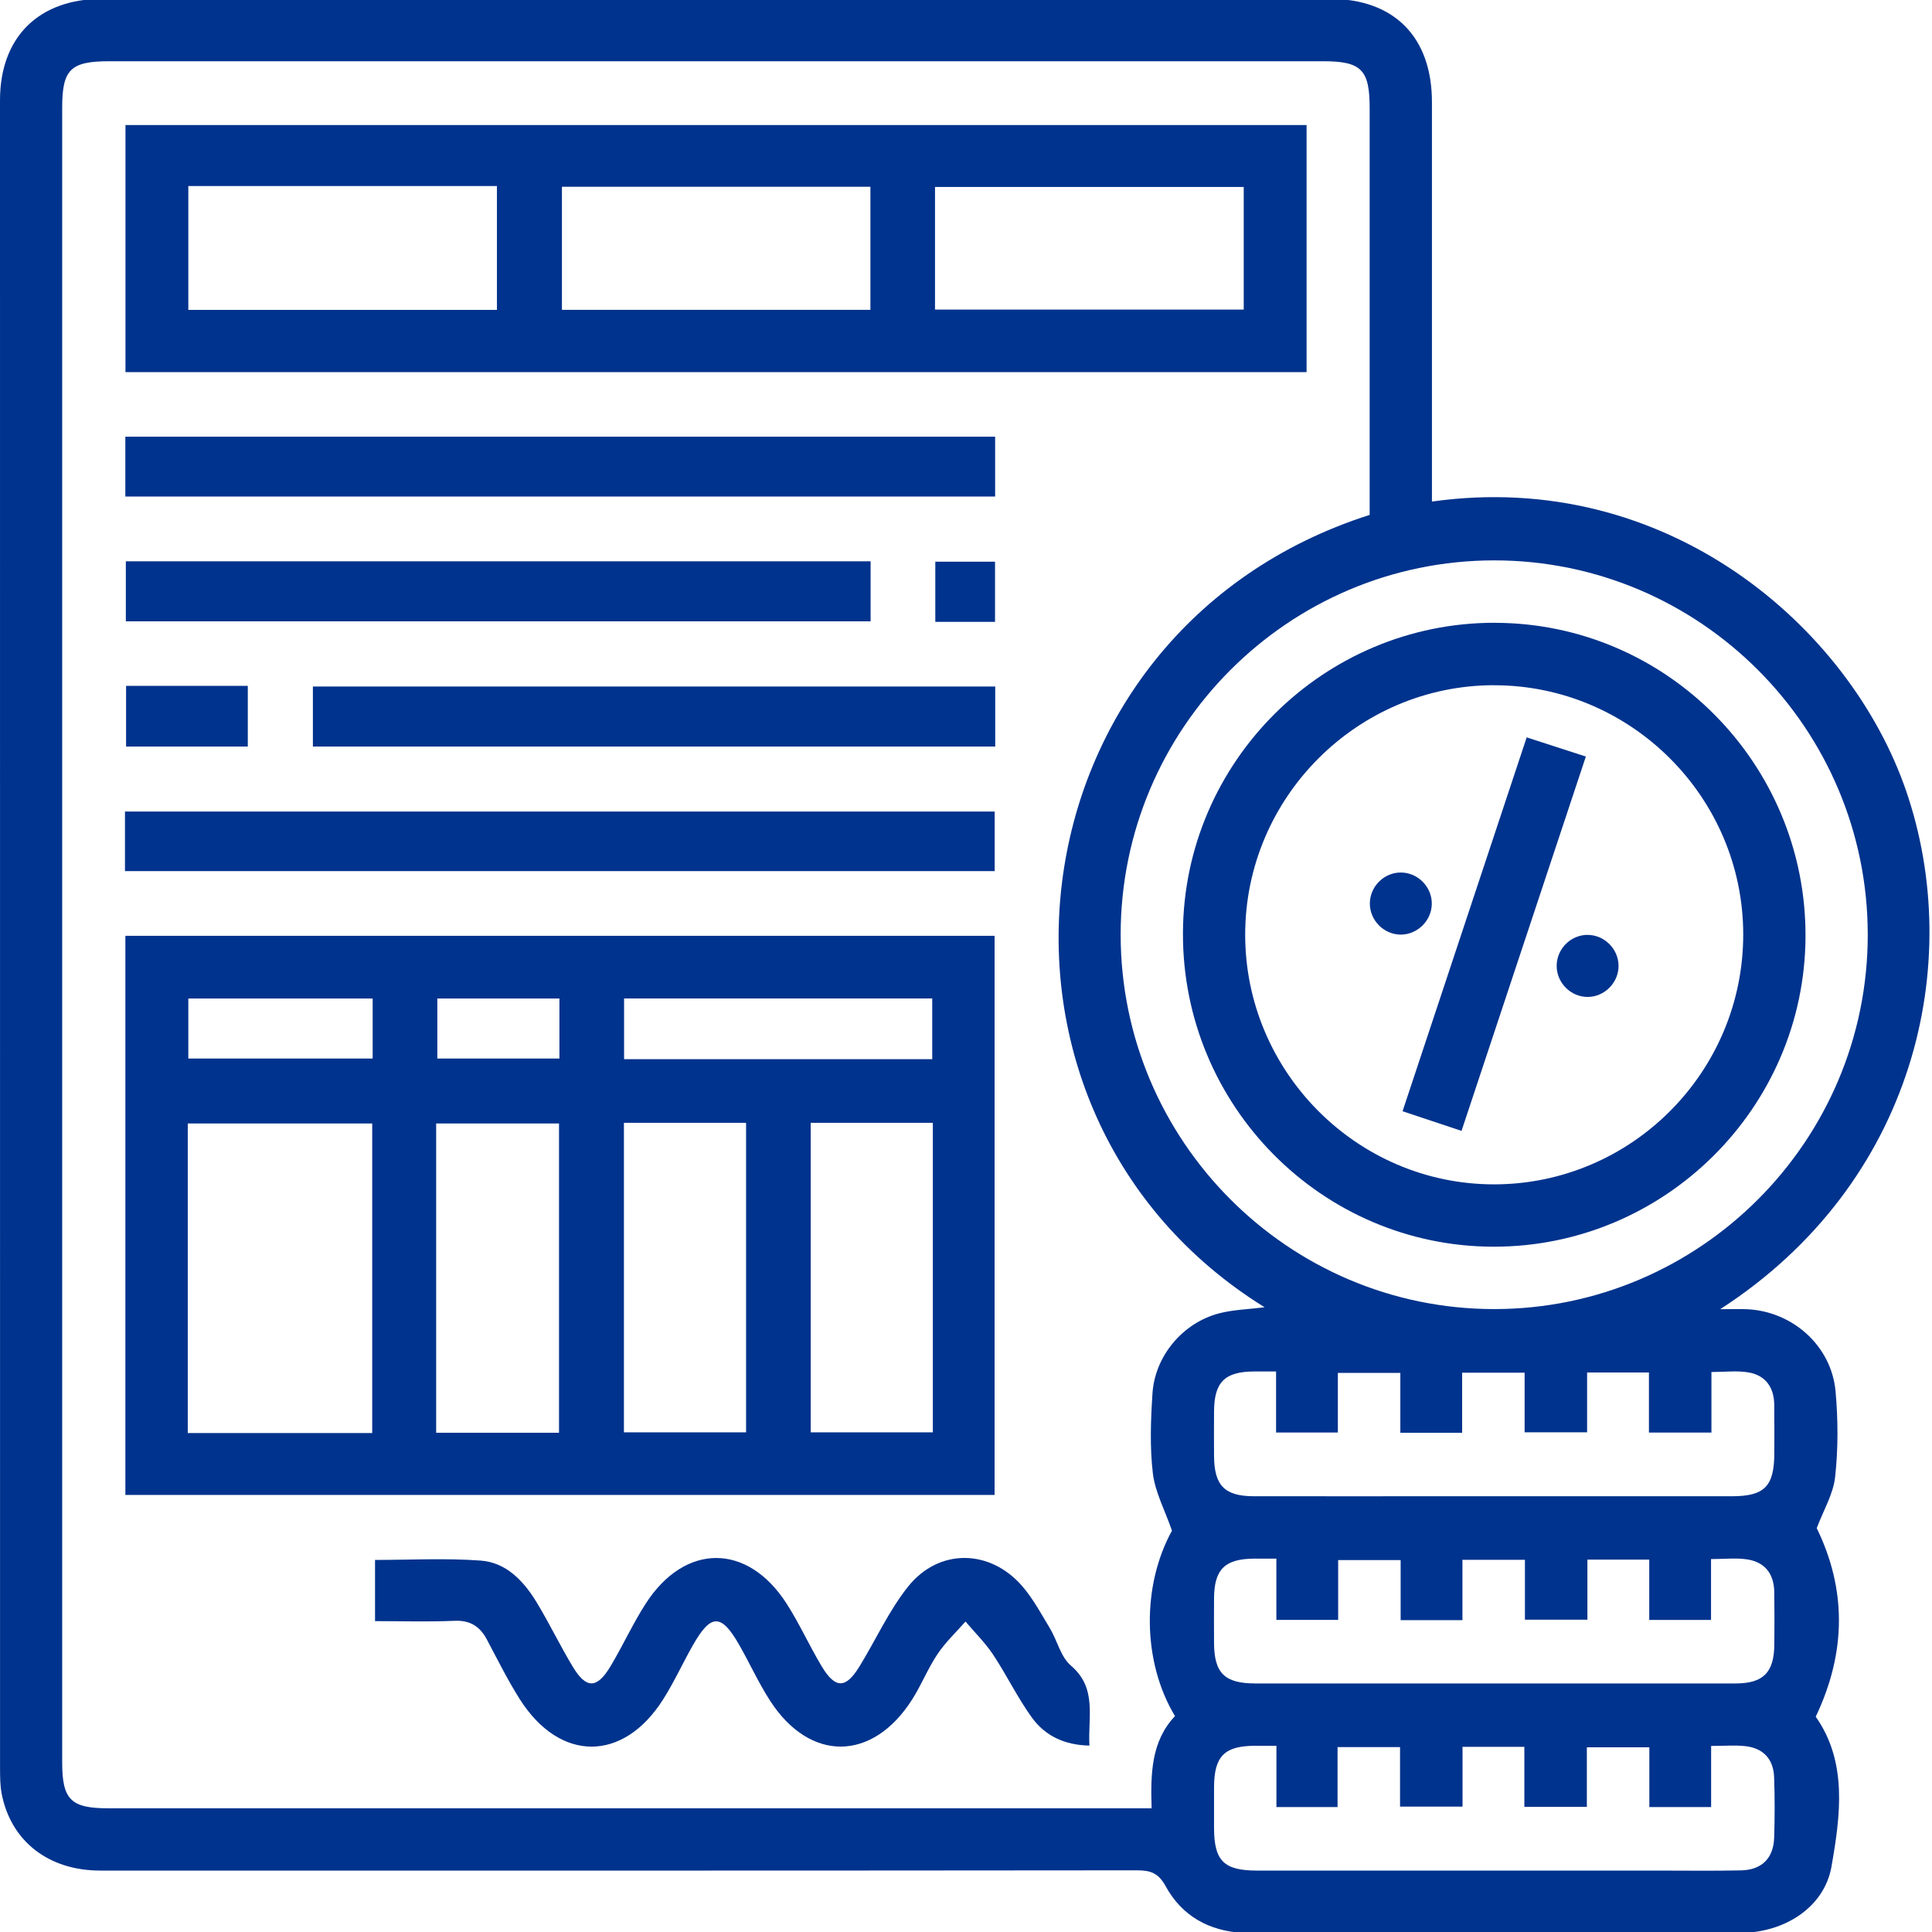
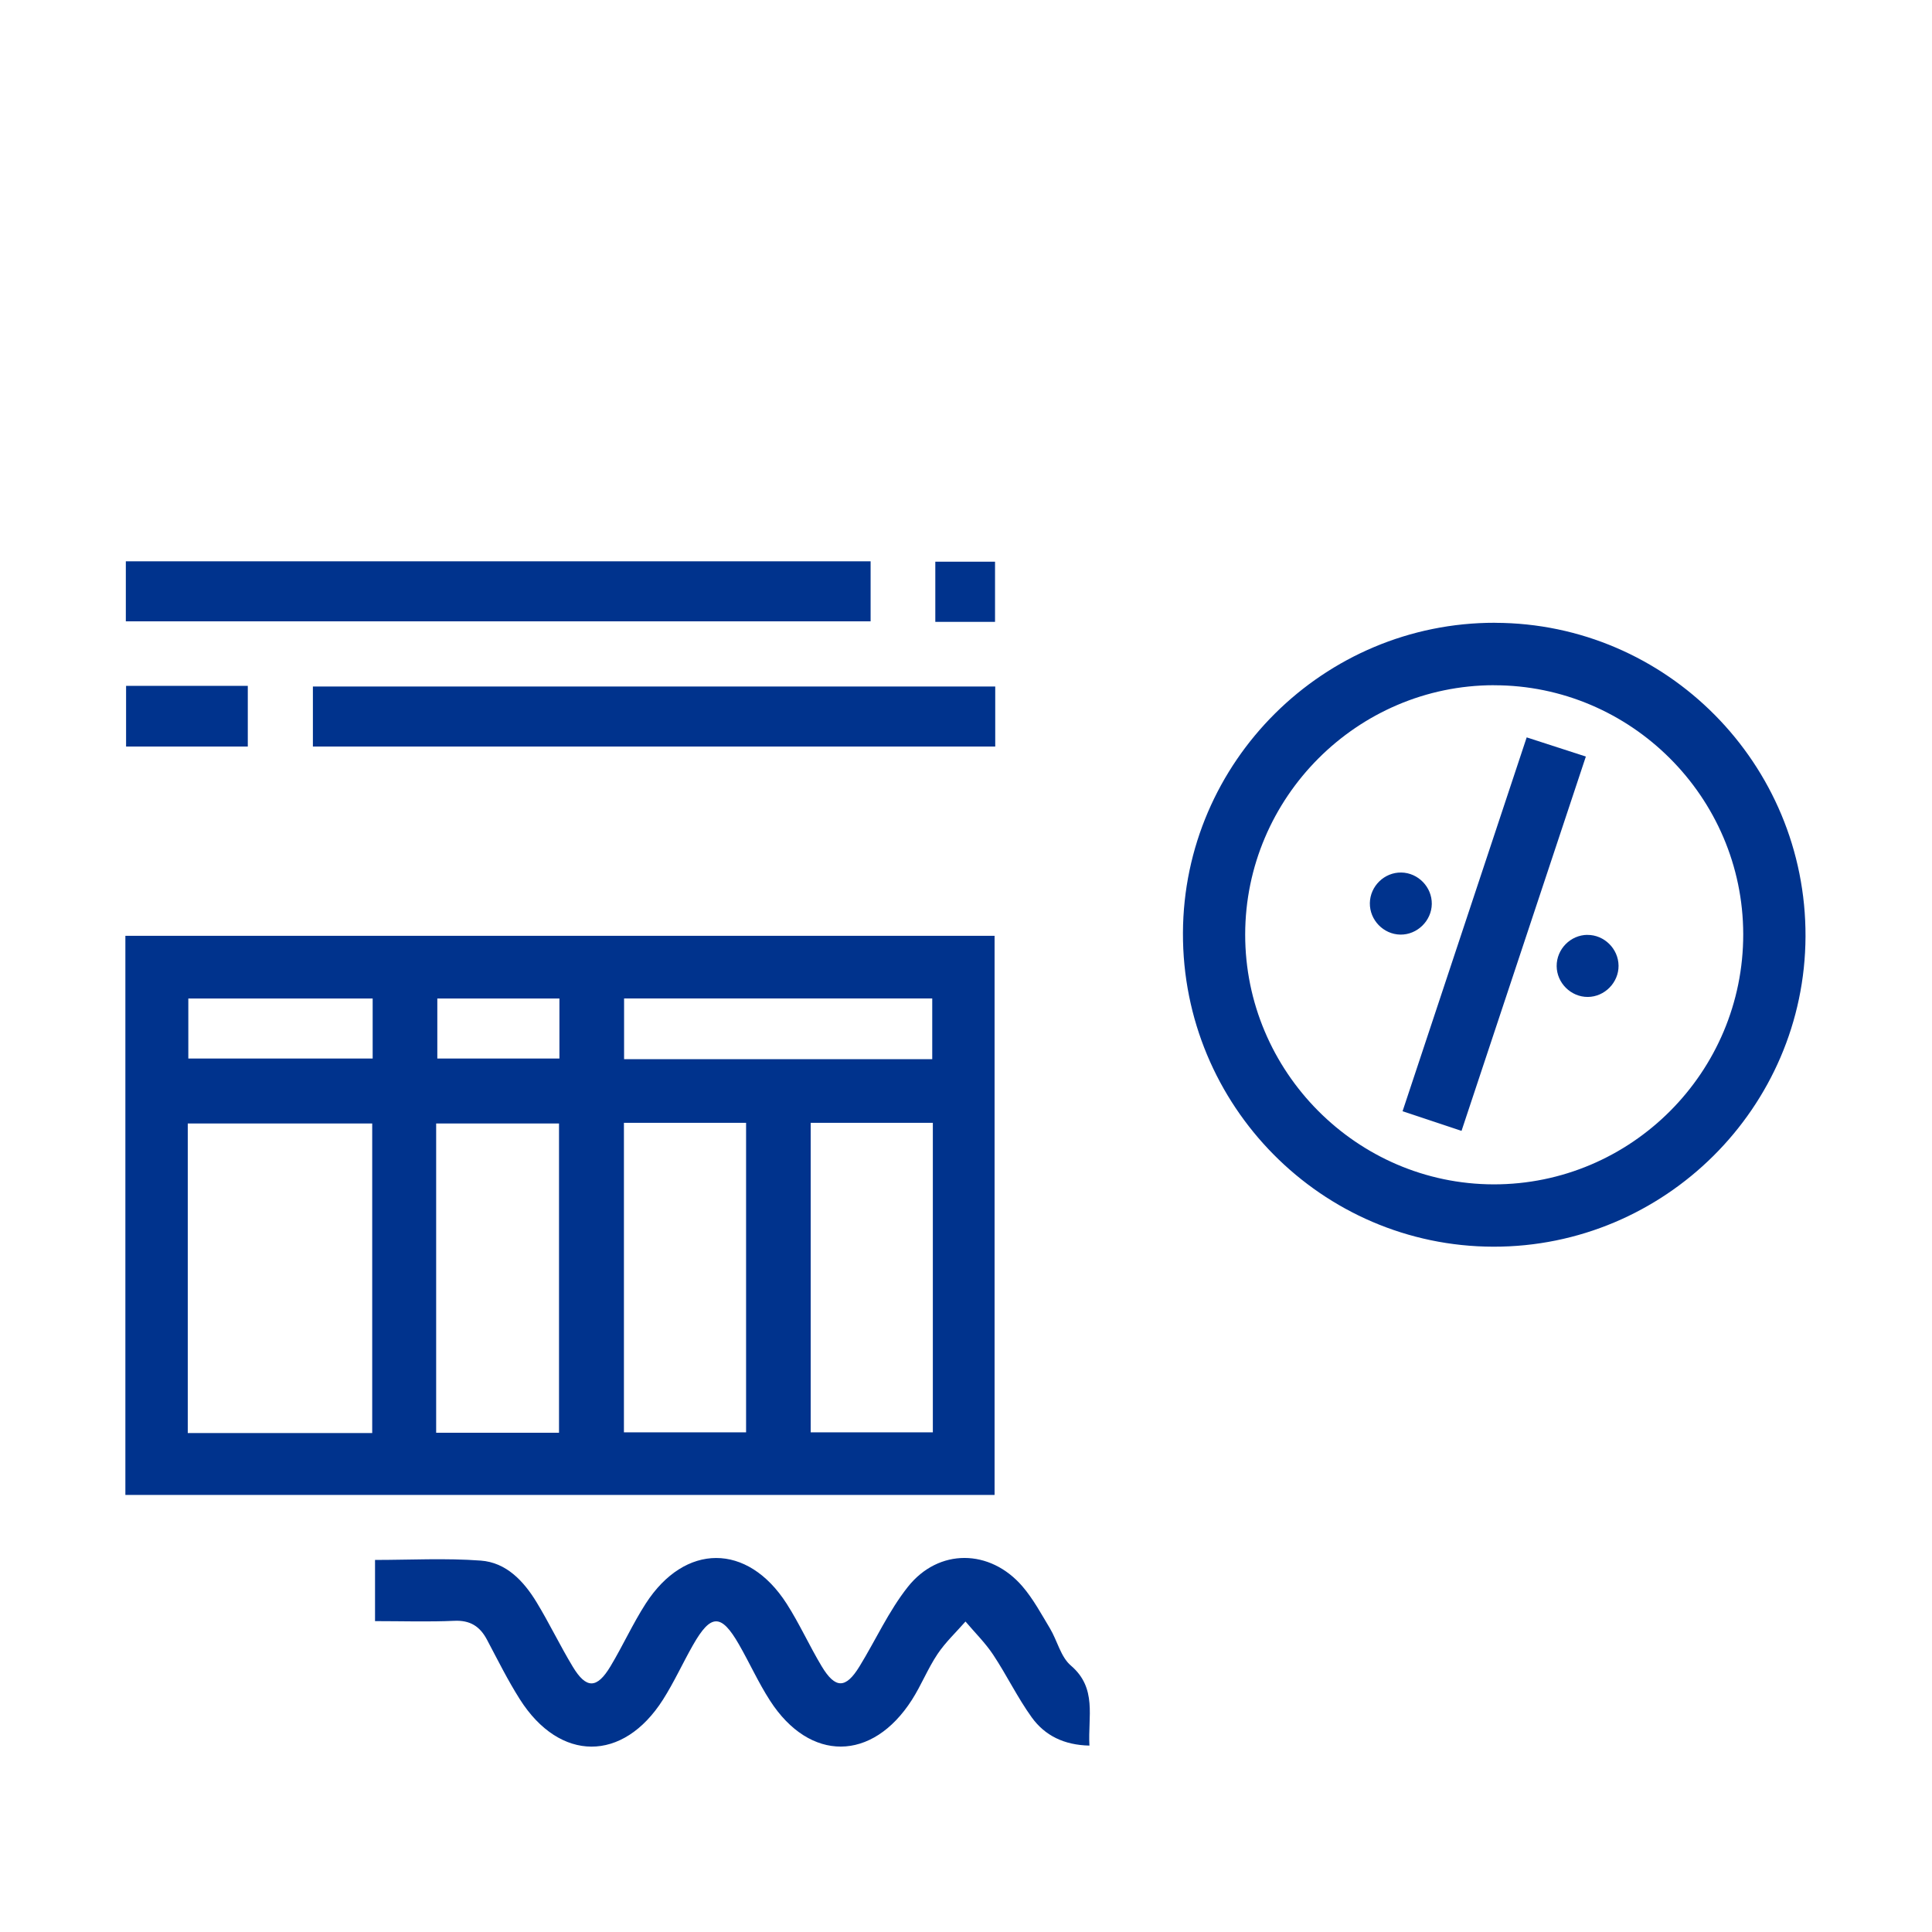
<svg xmlns="http://www.w3.org/2000/svg" id="Layer_1" viewBox="0 0 384 384">
  <defs>
    <style>.cls-1{fill:#00338d;}</style>
  </defs>
-   <path class="cls-1" d="m284.61,99.69c46.57-6.57,82.99,24.76,94.25,57.51,11.74,34.18,1.81,77.95-36.95,103.01,2.23,0,3.7-.05,5.15,0,9.13.34,16.94,7.22,17.77,16.31.51,5.63.53,11.4-.08,17.01-.37,3.43-2.34,6.69-3.66,10.2,5.89,12.1,5.94,24.58-.2,37.48,6.33,9,4.92,19.59,3.13,29.79-1.43,8.13-9.38,13.18-18.27,13.19-31.57.03-63.15.01-94.72.01-1.29,0-2.58.05-3.87-.02-6.81-.34-12.22-3.33-15.49-9.3-1.42-2.6-2.99-3.14-5.69-3.14-68.69.07-137.38.06-206.07.05-10.23,0-17.7-5.8-19.56-15.18-.32-1.63-.34-3.34-.34-5.01C0,241.06,0,130.5,0,19.95,0,7.38,7.68-.22,20.32-.23c81.32,0,162.64,0,243.96,0,12.82,0,20.33,7.59,20.33,20.54.01,24.93,0,49.85,0,74.78v4.59Zm-33.26,160.14c-62.64-38.86-51.63-134.33,20.88-157.49v-4.16c0-25.57,0-51.14,0-76.71,0-7.64-1.66-9.3-9.28-9.3-80.41,0-160.82,0-241.23,0-7.7,0-9.36,1.64-9.36,9.22,0,109.64,0,219.28,0,328.92,0,7.37,1.73,9.1,9.1,9.1,67.65,0,135.3,0,202.96,0,1.38,0,2.76,0,4.47,0-.21-6.85-.1-13.31,4.65-18.32-6.57-10.92-6.57-26.04-.6-36.86-1.46-4.18-3.36-7.7-3.8-11.39-.62-5.22-.42-10.59-.08-15.86.48-7.47,6.01-14.04,13.23-15.94,2.83-.74,5.83-.8,9.06-1.21Zm119.88-74.03c0-41.01-33.31-74.42-74.23-74.42-40.92,0-74.25,33.38-74.26,74.38,0,40.99,33.33,74.42,74.23,74.43,40.91,0,74.26-33.4,74.26-74.39Zm-117.6,86.79c-1.83,0-3.11,0-4.4,0-5.81.04-7.89,2.12-7.93,7.92-.02,2.97-.02,5.94,0,8.91.04,5.83,2.11,7.96,7.89,7.97,13.39.02,26.79,0,40.18,0,18.29,0,36.58,0,54.86,0,6.5,0,8.42-1.97,8.43-8.6,0-3.23.03-6.45-.02-9.68-.06-3.41-1.76-5.75-5.09-6.33-2.31-.4-4.74-.08-7.39-.08v12.03h-12.42v-11.94h-12.29v11.89h-12.42v-11.85h-12.42v11.94h-12.28v-11.89h-12.42v11.84h-12.28v-12.14Zm.05,37.2c-1.82,0-3.1,0-4.38,0-5.84.03-7.96,2.11-8,7.86-.02,2.97-.02,5.94,0,8.91.04,6,2.09,8.03,8.21,8.04,9.92.02,19.83,0,29.75,0,21.89,0,43.79.01,65.68,0,5.53,0,7.68-2.19,7.72-7.75.03-3.48.04-6.97-.01-10.45-.06-3.58-1.86-5.93-5.4-6.46-2.21-.33-4.51-.06-7.17-.06v12.1h-12.28v-11.99h-12.29v11.94h-12.42v-11.9h-12.42v11.99h-12.28v-11.94h-12.42v11.89h-12.28v-12.17Zm.03,37.2c-1.82,0-3.09,0-4.36,0-5.99.03-8.02,2.09-8.05,8.2-.01,2.71,0,5.42,0,8.13.02,6.55,1.95,8.47,8.55,8.47,26.53,0,53.06,0,79.59,0,5.54,0,11.08.08,16.61-.04,4.12-.08,6.46-2.42,6.58-6.52.12-4,.13-8.01-.01-12-.13-3.58-2.14-5.77-5.71-6.17-2.11-.23-4.27-.04-6.81-.04v12.15h-12.28v-11.88h-12.42v11.84h-12.42v-11.93h-12.29v11.88h-12.42v-11.83h-12.42v11.92h-12.15v-12.18Z" />
  <path class="cls-1" d="m24.92,297.13v-111.13h172.76v111.13H24.92Zm49.06-12.3v-61.53h-36.66v61.53h36.66Zm12.71-.06h24.42v-61.47h-24.42v61.47Zm37.32-61.6v61.52h24.28v-61.52h-24.28Zm37.12,0v61.52h24.28v-61.52h-24.28Zm24.16-12.65v-12.07h-61.25v12.07h61.25Zm-111.22-12.06h-36.64v11.93h36.64v-11.93Zm37.12,0h-24.27v11.93h24.27v-11.93Z" />
-   <path class="cls-1" d="m259.69,24.85v49.11H24.94V24.85h234.76Zm-73.85,12.31v24.37h61.36v-24.37h-61.36Zm-74.15-.04v24.46h61.31v-24.46h-61.31Zm-74.26-.14v24.61h61.34v-24.61c-1.24,0-2.24,0-3.25,0-19.3,0-38.59,0-58.09,0Z" />
  <path class="cls-1" d="m216.54,346.95c-5.07-.1-8.87-2.01-11.46-5.59-2.85-3.95-4.98-8.4-7.68-12.47-1.57-2.37-3.65-4.41-5.5-6.6-1.87,2.14-3.99,4.12-5.56,6.47-1.93,2.88-3.22,6.18-5.09,9.1-7.88,12.32-20.31,12.4-28.21.14-2.3-3.56-4.05-7.47-6.17-11.16-3.53-6.15-5.58-6.12-9.14.14-2.04,3.58-3.75,7.37-5.96,10.84-7.94,12.48-20.51,12.44-28.45-.08-2.41-3.8-4.42-7.86-6.53-11.84-1.41-2.66-3.36-3.9-6.51-3.75-5.14.23-10.29.06-15.74.06v-12.16c6.97,0,14.02-.39,21.01.13,5.07.37,8.53,4.06,11.09,8.26,2.54,4.18,4.66,8.62,7.19,12.81,2.69,4.47,4.81,4.44,7.51-.06,2.45-4.08,4.43-8.47,7-12.46,7.79-12.08,20.22-12.09,27.99-.02,2.57,4,4.53,8.39,6.98,12.47,2.71,4.51,4.78,4.5,7.51.05,3.23-5.26,5.81-11.01,9.61-15.81,6.12-7.74,16.35-7.59,22.78-.12,2.16,2.51,3.77,5.52,5.49,8.38,1.45,2.43,2.13,5.65,4.14,7.36,5.27,4.5,3.37,10.16,3.69,15.89Z" />
-   <path class="cls-1" d="m24.84,173.14v-11.84h172.86v11.84H24.84Z" />
-   <path class="cls-1" d="m24.91,98.69v-11.89h172.88v11.89H24.91Z" />
  <path class="cls-1" d="m25.01,111.56h148.03v11.93H25.01v-11.93Z" />
  <path class="cls-1" d="m197.81,136.45v11.93H62.19v-11.93h135.62Z" />
  <path class="cls-1" d="m25.06,136.32h24.19v12.06h-24.19v-12.06Z" />
  <path class="cls-1" d="m197.77,123.6h-11.87v-11.96h11.87v11.96Z" />
  <path class="cls-1" d="m297.15,123.79c34.13.06,61.84,28.06,61.71,62.35-.13,34.01-28.01,61.71-62.04,61.65-34.13-.06-61.83-28.06-61.7-62.37.13-34.02,27.97-61.69,62.03-61.64Zm-.21,12.4c-27.18.02-49.43,22.32-49.45,49.55-.02,27.25,22.19,49.6,49.35,49.66,27.37.05,49.69-22.31,49.64-49.75-.05-27.22-22.34-49.47-49.55-49.45Z" />
  <path class="cls-1" d="m290.49,224.77c-3.97-1.32-7.6-2.53-11.72-3.9,8.22-24.74,16.36-49.26,24.67-74.31,3.91,1.27,7.61,2.47,11.76,3.81-8.28,24.93-16.46,49.55-24.71,74.4Z" />
  <path class="cls-1" d="m284.58,179.68c-.05,3.35-2.91,6.13-6.25,6.08-3.35-.05-6.11-2.9-6.06-6.26.05-3.37,2.88-6.13,6.24-6.08,3.36.05,6.12,2.9,6.07,6.26Z" />
  <path class="cls-1" d="m315.5,185.82c3.35-.03,6.17,2.76,6.2,6.12.03,3.35-2.77,6.19-6.11,6.21-3.35.02-6.17-2.77-6.19-6.13-.02-3.37,2.74-6.18,6.11-6.21Z" />
</svg>